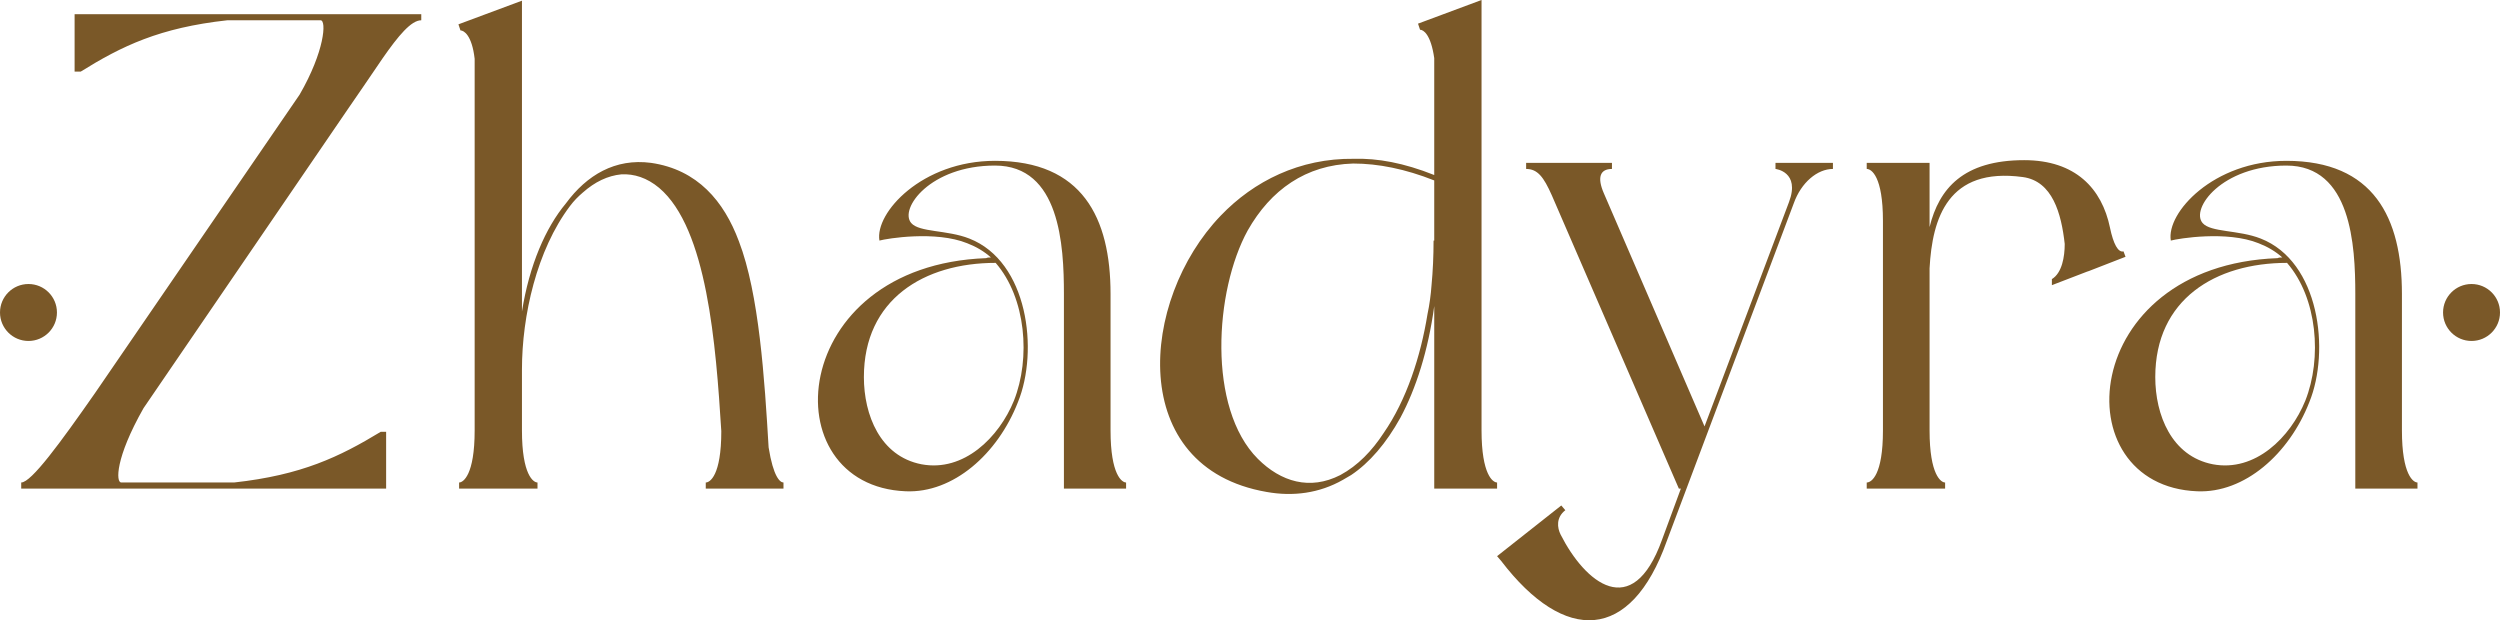
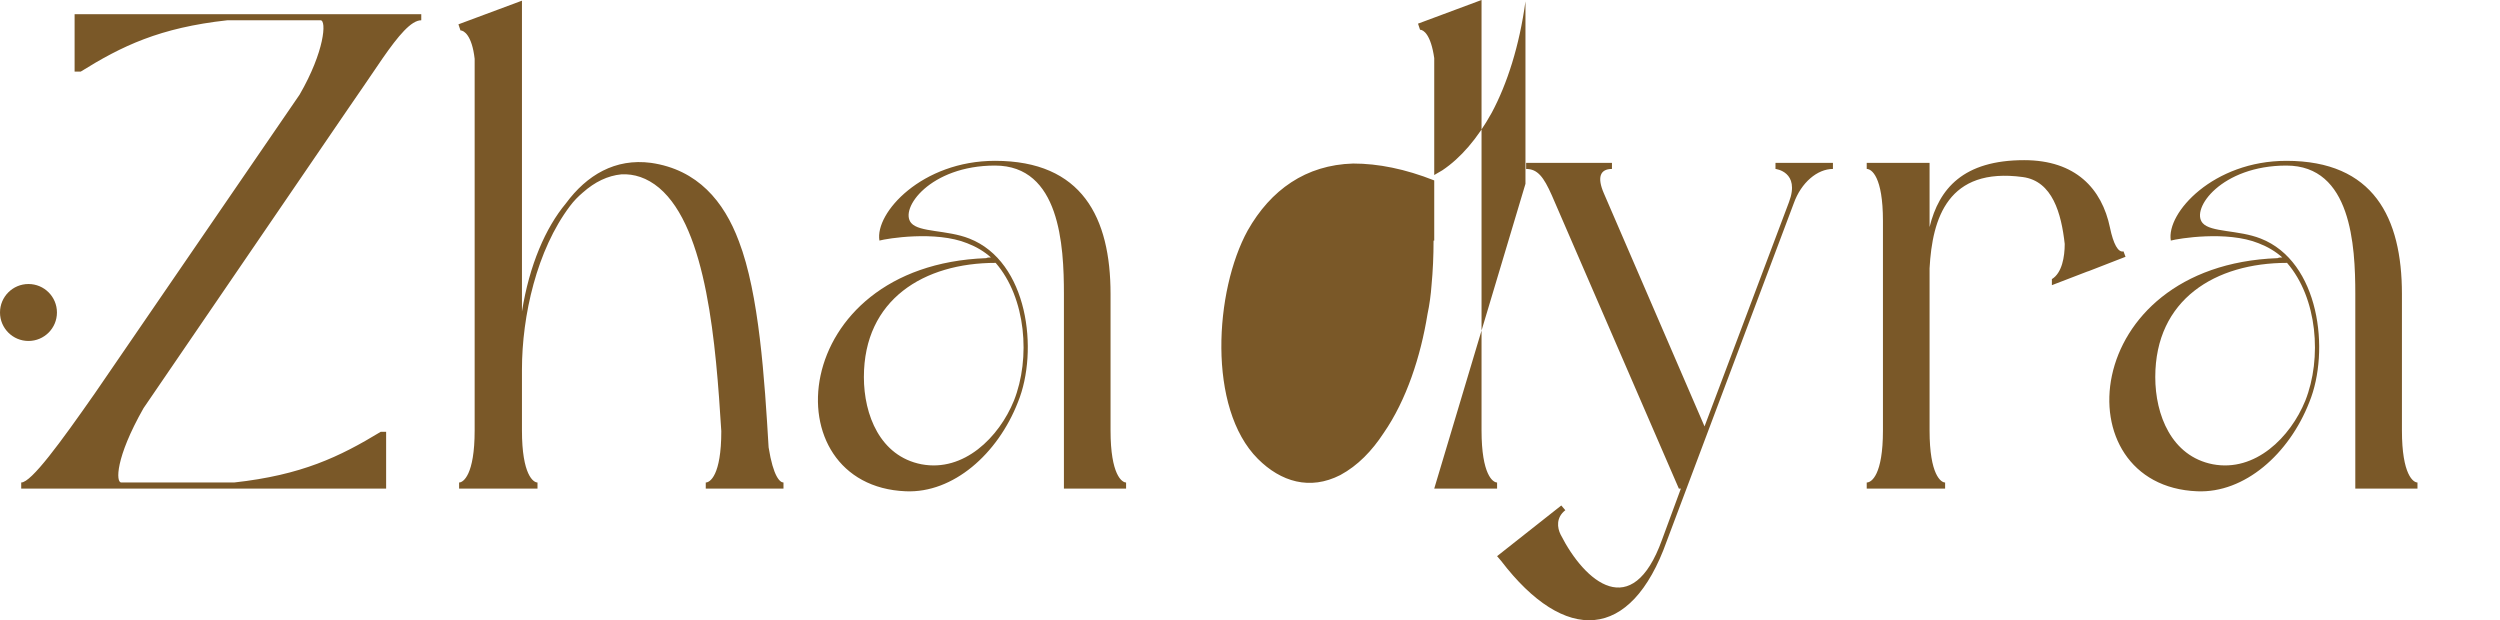
<svg xmlns="http://www.w3.org/2000/svg" xml:space="preserve" width="187.281mm" height="46.465mm" version="1.1" style="shape-rendering:geometricPrecision; text-rendering:geometricPrecision; image-rendering:optimizeQuality; fill-rule:evenodd; clip-rule:evenodd" viewBox="0 0 5701 1414.43">
  <defs>
    <style type="text/css"> .fil1 {fill:#7A5828} .fil0 {fill:#7A5828;fill-rule:nonzero} </style>
  </defs>
  <g id="Слой_x0020_1">
-     <path class="fil0" d="M683.27 215.74l-466.93 681.13c-78.59,112.49 -144.86,203.41 -167.97,203.41l0 13.87 832.15 0 0 -129.45 -12.33 0c-94,57.02 -180.3,98.63 -334.4,115.58l-257.35 0c-12.33,0 -13.87,-55.48 50.85,-169.51l465.39 -681.13 33.9 -49.31 46.23 -67.81c35.44,-50.85 64.72,-86.3 87.84,-86.3l0 -13.87 -790.54 0 0 130.99 13.87 0c94,-58.56 180.3,-100.17 334.4,-117.12l212.66 0c13.87,0 9.25,70.89 -47.77,169.51zm926.15 898.41l177.22 0 0 -13.87c-7.7,0 -23.12,-12.33 -33.9,-80.13 -9.25,-155.64 -21.58,-349.81 -67.81,-470.01 -33.9,-90.92 -94,-163.35 -200.33,-178.76 -81.68,-10.79 -146.4,27.74 -194.17,92.46 -46.23,55.48 -83.21,140.23 -100.17,246.56l0 -708.87 -144.86 53.94 4.62 13.87c7.7,0 26.2,10.79 32.36,64.72l0 847.56c0,101.71 -26.2,118.66 -35.45,118.66l0 13.87 178.76 0 0 -13.87c-9.24,0 -35.44,-16.95 -35.44,-118.66l0 -138.69c0,-123.28 33.9,-272.76 109.41,-372.93 9.24,-12.33 18.49,-21.58 29.28,-30.82 27.74,-24.66 57.02,-38.53 87.84,-41.61 29.28,-1.54 58.56,7.7 86.3,30.82 109.41,92.46 129.44,357.52 141.77,554.77 0,101.71 -26.2,117.12 -35.44,117.12l0 13.87zm958.51 -13.87c-9.24,0 -35.44,-16.95 -35.44,-118.66l0 -311.29c0,-174.13 -64.72,-303.58 -263.51,-303.58 -166.43,0 -274.3,118.66 -263.52,181.84 16.95,-4.62 127.91,-23.12 200.33,6.16 20.03,7.7 38.53,18.49 53.94,32.36 -4.62,0 -7.7,0 -10.79,1.54 -454.6,16.95 -491.59,519.32 -183.38,531.65 107.87,4.62 209.58,-84.76 255.81,-203.41 47.77,-117.12 23.11,-320.53 -110.95,-372.93 -50.85,-20.03 -114.04,-13.87 -132.53,-35.44 -27.74,-32.36 43.15,-130.99 191.09,-130.99 147.94,0 157.18,181.84 157.18,292.79l0 443.81 141.77 0 0 -13.87zm-297.42 -500.83c69.34,80.13 80.13,217.28 41.61,314.37 -33.9,83.22 -114.03,163.35 -211.12,144.86 -94,-18.49 -130.99,-112.5 -130.99,-198.79 0,-177.22 137.15,-260.43 300.5,-260.43zm1000.12 514.7l143.32 0 0 -13.87c-9.24,0 -35.44,-16.95 -35.44,-118.92l0 -981.37 -144.86 53.94 4.62 13.87c7.71,0 24.66,10.79 32.36,64.72l0 266.6c-69.34,-27.74 -129.44,-38.53 -183.38,-36.99 -123.28,-1.54 -228.07,50.85 -303.58,129.7 -184.92,192.37 -215.74,574.55 104.79,630.02 60.1,10.79 120.2,3.08 174.14,-27.74l18.49 -10.79c41.61,-27.74 80.14,-72.43 112.5,-130.99 35.44,-66.26 63.18,-152.56 77.05,-254.27l0 416.07zm0 -565.55l-1.54 0c0,35.44 -1.54,69.34 -4.62,101.71 -1.54,21.58 -4.62,44.69 -9.24,66.26 -15.41,95.54 -47.77,195.71 -100.17,271.22 -26.2,40.07 -58.56,73.97 -98.63,95.54 -69.35,35.45 -135.61,15.41 -188.01,-36.98 -115.58,-115.58 -98.63,-383.72 -23.12,-520.87 52.39,-92.46 132.53,-149.48 240.4,-152.56 57.02,0 118.66,12.33 184.92,38.53l0 137.15zm289.71 604.08l-146.4 115.58 9.24 10.79c144.86,189.55 295.88,184.92 377.55,-44.69l289.71 -770.51c16.95,-47.77 53.94,-78.59 89.38,-78.59l0 -13.87 -130.99 0 0 13.87c0,0 57.02,6.16 30.82,75.51l-192.63 511.62 -229.61 -531.65c-15.41,-35.44 -9.24,-55.48 18.49,-55.48l0 -13.87 -195.71 0 0 13.87c26.2,0 40.07,18.49 58.56,60.1l289.71 668.8 4.62 0 -43.15 117.12c-67.8,188.01 -175.68,97.08 -231.15,-12.33 -7.7,-15.41 -10.79,-38.53 10.79,-55.48l-9.25 -10.79zm1251.31 -633.36c-18.49,-89.38 -78.59,-154.1 -195.71,-154.1 -138.69,0 -194.17,64.72 -215.74,152.56l0 -146.4 -143.32 0 0 13.87c10.79,0 36.99,16.95 36.99,118.66l0 477.72c0,101.71 -26.2,118.66 -36.99,118.66l0 13.87 178.76 0 0 -13.87c-9.24,0 -35.44,-16.95 -35.44,-118.66l0 -369.85c6.16,-114.03 41.61,-231.15 212.66,-208.04 67.81,9.24 87.84,83.21 95.54,152.56 0,29.28 -6.16,66.26 -29.28,80.13l0 13.87 80.13 -30.82 4.62 -1.54 83.22 -32.36 -4.62 -12.33c-12.33,3.08 -23.11,-16.95 -30.82,-53.94zm701.16 580.97c-9.24,0 -35.44,-16.95 -35.44,-118.66l0 -311.29c0,-174.13 -64.72,-303.58 -263.51,-303.58 -166.43,0 -274.3,118.66 -263.52,181.84 16.95,-4.62 127.91,-23.12 200.33,6.16 20.03,7.7 38.53,18.49 53.94,32.36 -4.62,0 -7.7,0 -10.79,1.54 -454.6,16.95 -491.59,519.32 -183.38,531.65 107.87,4.62 209.58,-84.76 255.81,-203.41 47.77,-117.12 23.11,-320.53 -110.95,-372.93 -50.85,-20.03 -114.04,-13.87 -132.53,-35.44 -27.74,-32.36 43.15,-130.99 191.09,-130.99 147.94,0 157.18,181.84 157.18,292.79l0 443.81 141.77 0 0 -13.87zm-297.42 -500.83c69.34,80.13 80.13,217.28 41.61,314.37 -33.9,83.22 -114.03,163.35 -211.12,144.86 -94,-18.49 -130.99,-112.5 -130.99,-198.79 0,-177.22 137.15,-260.43 300.5,-260.43z" />
+     <path class="fil0" d="M683.27 215.74l-466.93 681.13c-78.59,112.49 -144.86,203.41 -167.97,203.41l0 13.87 832.15 0 0 -129.45 -12.33 0c-94,57.02 -180.3,98.63 -334.4,115.58l-257.35 0c-12.33,0 -13.87,-55.48 50.85,-169.51l465.39 -681.13 33.9 -49.31 46.23 -67.81c35.44,-50.85 64.72,-86.3 87.84,-86.3l0 -13.87 -790.54 0 0 130.99 13.87 0c94,-58.56 180.3,-100.17 334.4,-117.12l212.66 0c13.87,0 9.25,70.89 -47.77,169.51zm926.15 898.41l177.22 0 0 -13.87c-7.7,0 -23.12,-12.33 -33.9,-80.13 -9.25,-155.64 -21.58,-349.81 -67.81,-470.01 -33.9,-90.92 -94,-163.35 -200.33,-178.76 -81.68,-10.79 -146.4,27.74 -194.17,92.46 -46.23,55.48 -83.21,140.23 -100.17,246.56l0 -708.87 -144.86 53.94 4.62 13.87c7.7,0 26.2,10.79 32.36,64.72l0 847.56c0,101.71 -26.2,118.66 -35.45,118.66l0 13.87 178.76 0 0 -13.87c-9.24,0 -35.44,-16.95 -35.44,-118.66l0 -138.69c0,-123.28 33.9,-272.76 109.41,-372.93 9.24,-12.33 18.49,-21.58 29.28,-30.82 27.74,-24.66 57.02,-38.53 87.84,-41.61 29.28,-1.54 58.56,7.7 86.3,30.82 109.41,92.46 129.44,357.52 141.77,554.77 0,101.71 -26.2,117.12 -35.44,117.12l0 13.87zm958.51 -13.87c-9.24,0 -35.44,-16.95 -35.44,-118.66l0 -311.29c0,-174.13 -64.72,-303.58 -263.51,-303.58 -166.43,0 -274.3,118.66 -263.52,181.84 16.95,-4.62 127.91,-23.12 200.33,6.16 20.03,7.7 38.53,18.49 53.94,32.36 -4.62,0 -7.7,0 -10.79,1.54 -454.6,16.95 -491.59,519.32 -183.38,531.65 107.87,4.62 209.58,-84.76 255.81,-203.41 47.77,-117.12 23.11,-320.53 -110.95,-372.93 -50.85,-20.03 -114.04,-13.87 -132.53,-35.44 -27.74,-32.36 43.15,-130.99 191.09,-130.99 147.94,0 157.18,181.84 157.18,292.79l0 443.81 141.77 0 0 -13.87zm-297.42 -500.83c69.34,80.13 80.13,217.28 41.61,314.37 -33.9,83.22 -114.03,163.35 -211.12,144.86 -94,-18.49 -130.99,-112.5 -130.99,-198.79 0,-177.22 137.15,-260.43 300.5,-260.43zm1000.12 514.7l143.32 0 0 -13.87c-9.24,0 -35.44,-16.95 -35.44,-118.92l0 -981.37 -144.86 53.94 4.62 13.87c7.71,0 24.66,10.79 32.36,64.72l0 266.6l18.49 -10.79c41.61,-27.74 80.14,-72.43 112.5,-130.99 35.44,-66.26 63.18,-152.56 77.05,-254.27l0 416.07zm0 -565.55l-1.54 0c0,35.44 -1.54,69.34 -4.62,101.71 -1.54,21.58 -4.62,44.69 -9.24,66.26 -15.41,95.54 -47.77,195.71 -100.17,271.22 -26.2,40.07 -58.56,73.97 -98.63,95.54 -69.35,35.45 -135.61,15.41 -188.01,-36.98 -115.58,-115.58 -98.63,-383.72 -23.12,-520.87 52.39,-92.46 132.53,-149.48 240.4,-152.56 57.02,0 118.66,12.33 184.92,38.53l0 137.15zm289.71 604.08l-146.4 115.58 9.24 10.79c144.86,189.55 295.88,184.92 377.55,-44.69l289.71 -770.51c16.95,-47.77 53.94,-78.59 89.38,-78.59l0 -13.87 -130.99 0 0 13.87c0,0 57.02,6.16 30.82,75.51l-192.63 511.62 -229.61 -531.65c-15.41,-35.44 -9.24,-55.48 18.49,-55.48l0 -13.87 -195.71 0 0 13.87c26.2,0 40.07,18.49 58.56,60.1l289.71 668.8 4.62 0 -43.15 117.12c-67.8,188.01 -175.68,97.08 -231.15,-12.33 -7.7,-15.41 -10.79,-38.53 10.79,-55.48l-9.25 -10.79zm1251.31 -633.36c-18.49,-89.38 -78.59,-154.1 -195.71,-154.1 -138.69,0 -194.17,64.72 -215.74,152.56l0 -146.4 -143.32 0 0 13.87c10.79,0 36.99,16.95 36.99,118.66l0 477.72c0,101.71 -26.2,118.66 -36.99,118.66l0 13.87 178.76 0 0 -13.87c-9.24,0 -35.44,-16.95 -35.44,-118.66l0 -369.85c6.16,-114.03 41.61,-231.15 212.66,-208.04 67.81,9.24 87.84,83.21 95.54,152.56 0,29.28 -6.16,66.26 -29.28,80.13l0 13.87 80.13 -30.82 4.62 -1.54 83.22 -32.36 -4.62 -12.33c-12.33,3.08 -23.11,-16.95 -30.82,-53.94zm701.16 580.97c-9.24,0 -35.44,-16.95 -35.44,-118.66l0 -311.29c0,-174.13 -64.72,-303.58 -263.51,-303.58 -166.43,0 -274.3,118.66 -263.52,181.84 16.95,-4.62 127.91,-23.12 200.33,6.16 20.03,7.7 38.53,18.49 53.94,32.36 -4.62,0 -7.7,0 -10.79,1.54 -454.6,16.95 -491.59,519.32 -183.38,531.65 107.87,4.62 209.58,-84.76 255.81,-203.41 47.77,-117.12 23.11,-320.53 -110.95,-372.93 -50.85,-20.03 -114.04,-13.87 -132.53,-35.44 -27.74,-32.36 43.15,-130.99 191.09,-130.99 147.94,0 157.18,181.84 157.18,292.79l0 443.81 141.77 0 0 -13.87zm-297.42 -500.83c69.34,80.13 80.13,217.28 41.61,314.37 -33.9,83.22 -114.03,163.35 -211.12,144.86 -94,-18.49 -130.99,-112.5 -130.99,-198.79 0,-177.22 137.15,-260.43 300.5,-260.43z" />
    <g id="_1972480265808">
      <path class="fil1" d="M64.93 647.67c35.86,0 64.93,29.07 64.93,64.93 0,35.86 -29.07,64.93 -64.93,64.93 -35.86,0 -64.93,-29.07 -64.93,-64.93 0,-35.86 29.07,-64.93 64.93,-64.93z" />
-       <path class="fil1" d="M5636.07 647.67c35.86,0 64.93,29.07 64.93,64.93 0,35.86 -29.07,64.93 -64.93,64.93 -35.86,0 -64.93,-29.07 -64.93,-64.93 0,-35.86 29.07,-64.93 64.93,-64.93z" />
    </g>
  </g>
</svg>